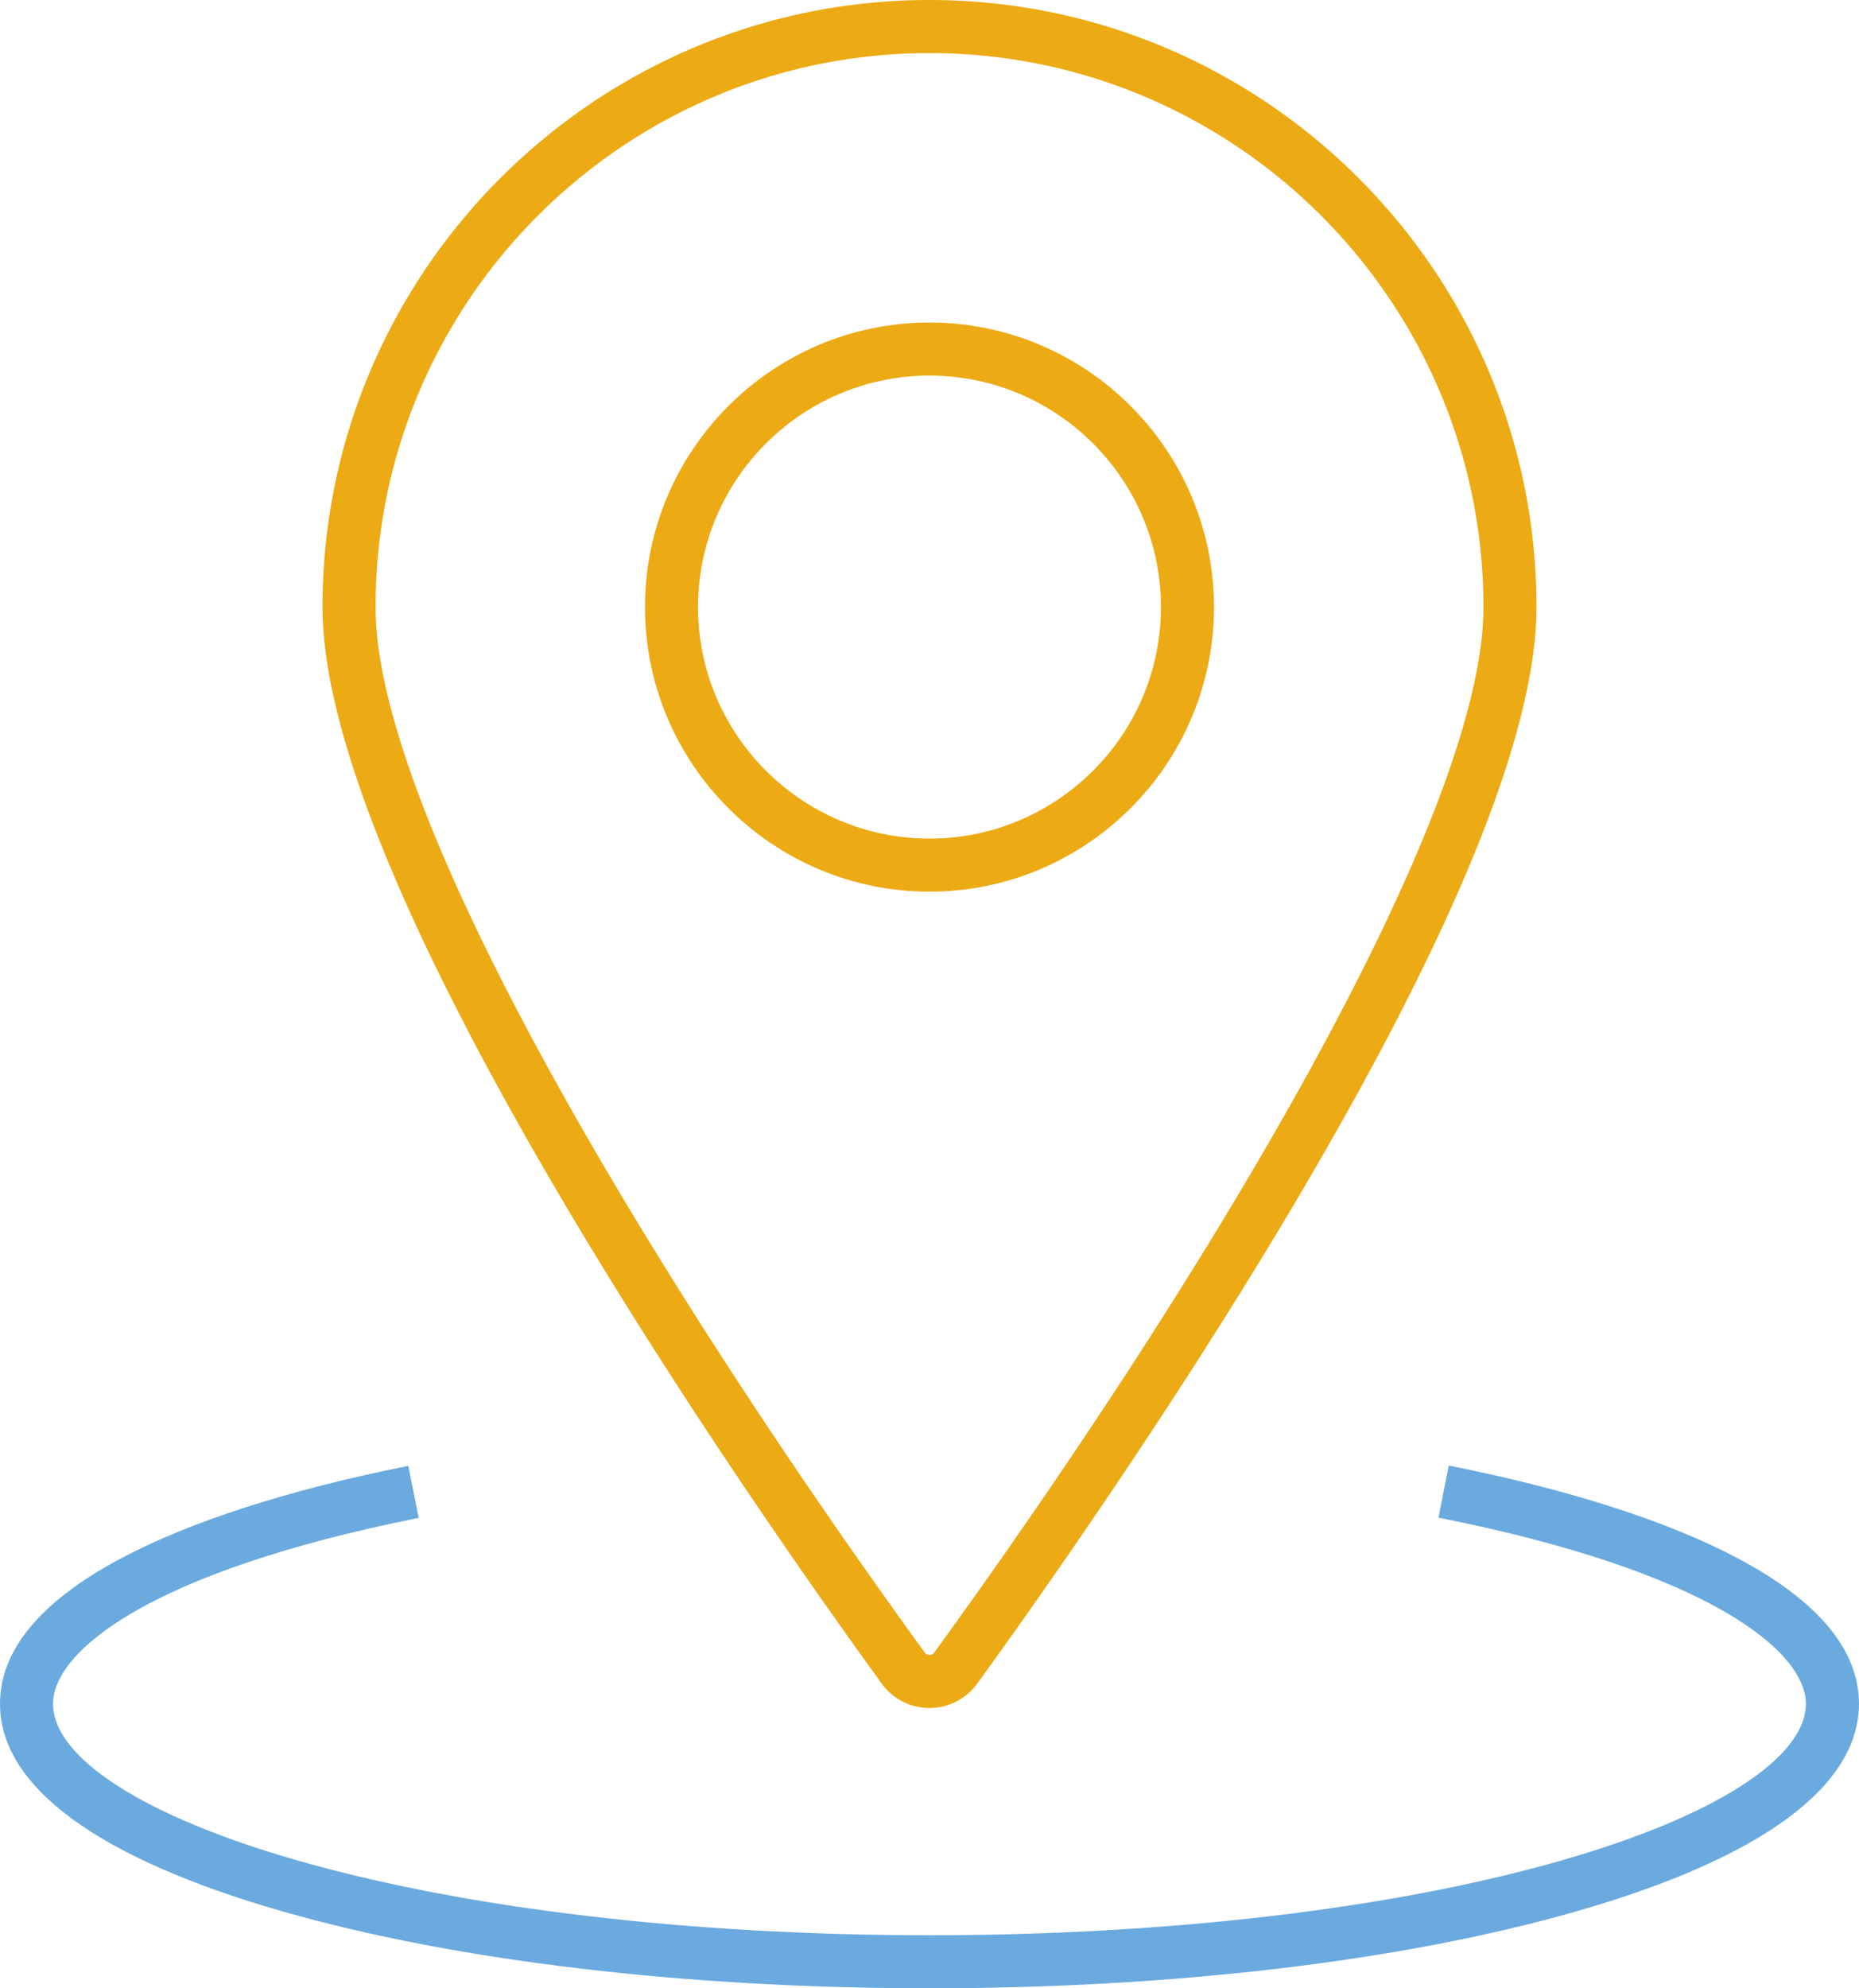
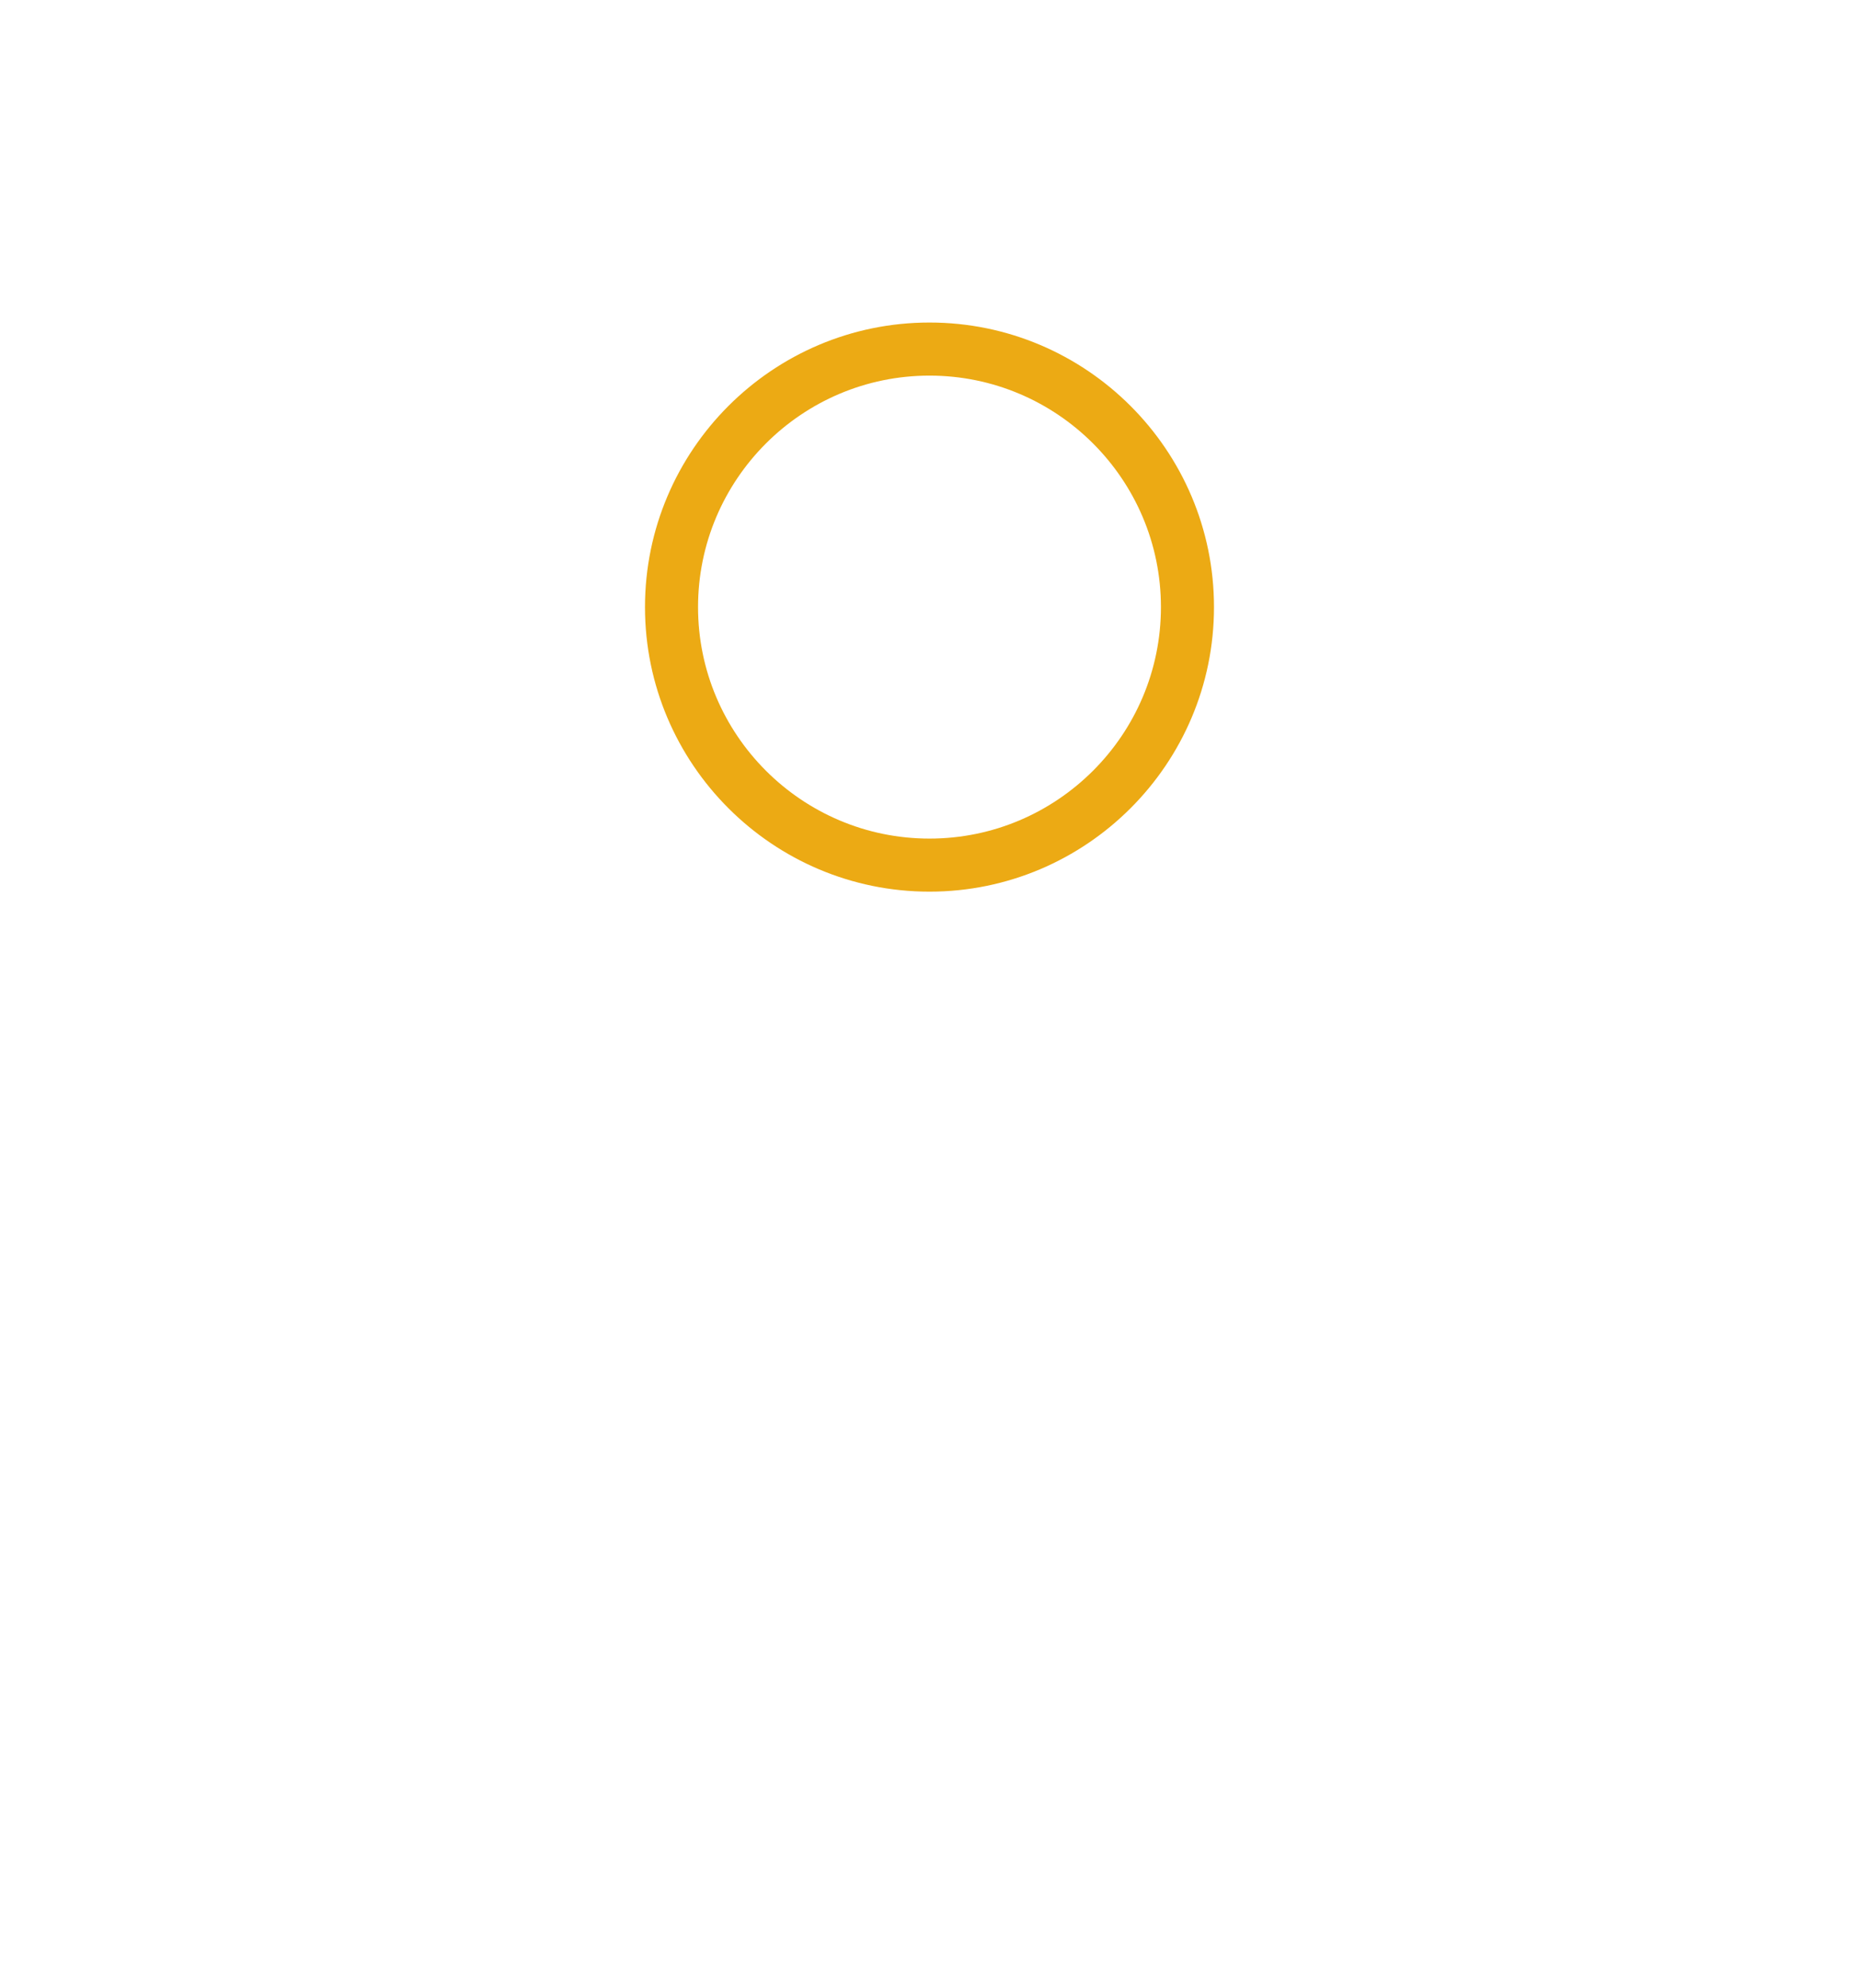
<svg xmlns="http://www.w3.org/2000/svg" width="74.811" height="80" viewBox="624.244 0.486 74.811 80">
  <path fill="#ECAA14" d="M661.649 36.362c-6.313 0-11.449-5.136-11.449-11.449s5.136-11.45 11.449-11.45 11.449 5.136 11.449 11.45c0 6.313-5.136 11.449-11.449 11.449zm0-20.763c-5.136 0-9.314 4.178-9.314 9.314s4.179 9.314 9.314 9.314 9.314-4.178 9.314-9.314-4.178-9.314-9.314-9.314z" />
-   <path fill="#ECAA14" d="M661.645 69.207a2.354 2.354 0 01-1.908-.968c-5.284-7.278-22.515-31.9-22.515-43.326-.001-13.47 10.957-24.427 24.427-24.427s24.427 10.957 24.427 24.427c0 4.979-3.229 12.973-9.597 23.759-5.054 8.562-10.716 16.532-12.915 19.562a2.374 2.374 0 01-1.919.973zm.004-66.585c-12.291 0-22.291 10-22.291 22.292 0 8.567 11.418 27.347 22.103 42.067a.237.237 0 00.38-.004c10.682-14.715 22.101-33.495 22.101-42.063-.001-12.292-10.001-22.292-22.293-22.292z" />
-   <path fill="#6BAADE" d="M661.649 80.486c-9.804 0-19.034-1.094-25.989-3.081-7.469-2.134-11.416-5.028-11.416-8.368 0-2.151 1.623-4.11 4.821-5.824 2.788-1.493 6.803-2.789 11.611-3.747l.417 2.094c-10.86 2.165-14.714 5.38-14.714 7.477 0 2.188 3.688 4.549 9.866 6.314 6.771 1.935 15.792 3 25.403 3 9.612 0 18.633-1.064 25.402-3 6.178-1.766 9.866-4.126 9.866-6.314 0-2.103-3.872-5.326-14.785-7.488l.415-2.095c4.829.957 8.862 2.252 11.664 3.748 3.214 1.716 4.843 3.678 4.843 5.833 0 3.34-3.947 6.234-11.416 8.368-6.955 1.989-16.184 3.083-25.988 3.083z" />
</svg>